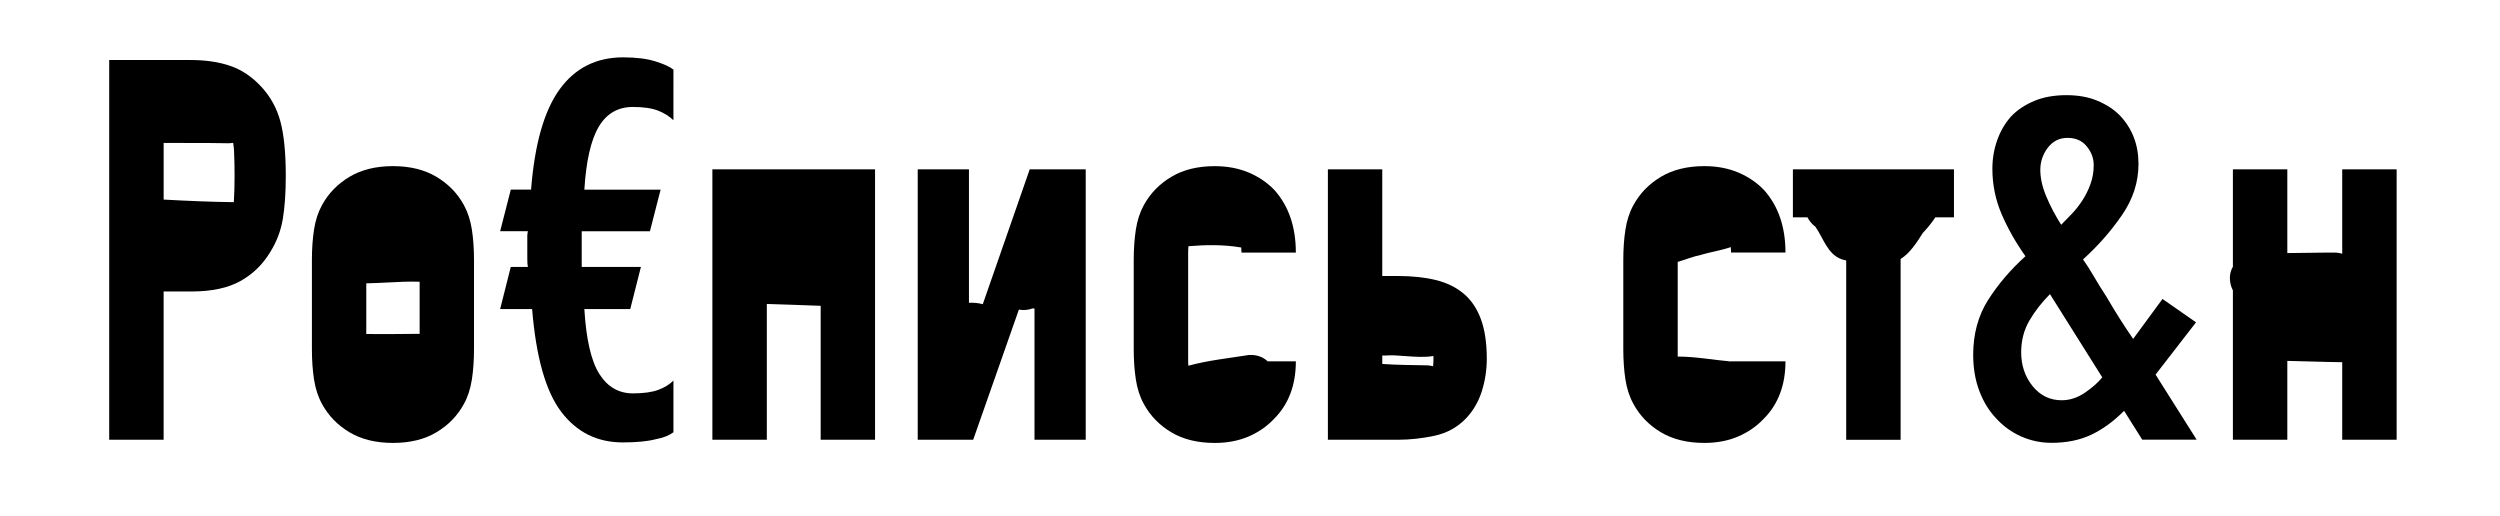
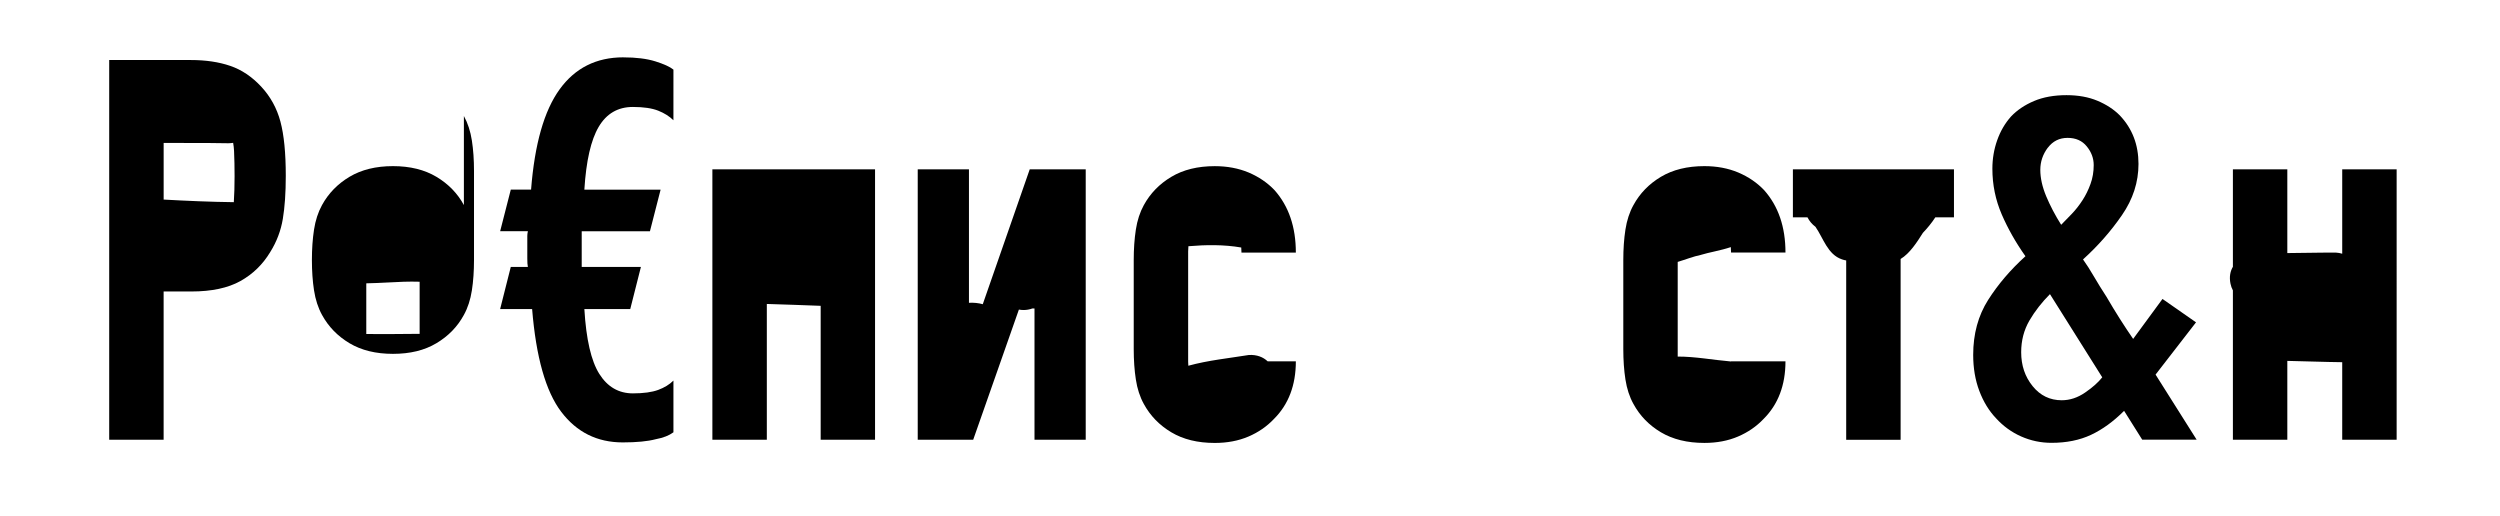
<svg xmlns="http://www.w3.org/2000/svg" viewBox="0 0 1047.83 216.13">
  <g id="a" />
  <g id="b" />
  <g id="c" />
  <g id="d" />
  <g id="e" />
  <g id="f">
    <g id="g" />
    <g id="h" />
    <g id="i">
      <g id="j" />
      <g id="k" />
    </g>
    <g id="l" />
    <g id="m" />
    <g id="n" />
    <g id="o" />
    <g id="p" />
    <g id="q" />
    <g id="r" />
    <g id="s" />
    <g id="t" />
    <g id="u" />
  </g>
  <g id="v" />
  <g id="w" />
  <g id="x">
    <g id="y" />
    <g id="a`" />
  </g>
  <g id="aa" />
  <g id="ab">
    <g id="ac" />
    <g id="ad" />
    <g id="ae" />
    <g id="af" />
    <g id="ag" />
    <g id="ah" />
    <g id="ai" />
    <g id="aj" />
    <g id="ak" />
  </g>
  <g id="al">
    <g id="am" />
    <g id="an" />
    <g id="ao" />
    <g id="ap" />
    <g id="aq" />
    <g id="ar" />
    <g id="as" />
    <g id="at" />
    <g id="au" />
  </g>
  <g id="av">
    <g id="aw" />
    <g id="ax" />
    <g id="ay" />
    <g id="b`" />
    <g id="ba" />
    <g id="bb" />
    <g id="bc" />
    <g id="bd" />
  </g>
  <g id="be">
    <g id="bf" />
    <g id="bg" />
    <g id="bh" />
    <g id="bi" />
    <g id="bj" />
    <g id="bk" />
    <g id="bl" />
    <g id="bm" />
    <g id="bn" />
    <g id="bo" />
    <g id="bp" />
    <g id="bq" />
    <g id="br" />
  </g>
  <g id="bs">
    <g>
      <path d="M920.45,135.12l-14.08-9.82-12.3,16.75c-3.71-5.37-7.44-11.24-11.17-17.65-1.95-2.98-3.69-5.82-5.26-8.5-1.56-2.69-3.09-5.08-4.58-7.17,6.26-5.66,11.7-11.84,16.32-18.56,4.62-6.69,6.93-13.84,6.93-21.45,0-8.06-2.6-14.83-7.82-20.34-2.53-2.55-5.66-4.58-9.39-6.15-3.73-1.56-8.04-2.35-12.97-2.35-5.2,0-9.75,.82-13.62,2.46-3.87,1.64-7.08,3.8-9.62,6.48-2.53,2.84-4.46,6.15-5.8,9.95-1.35,3.8-2.02,7.79-2.02,11.95,0,6.71,1.31,13.08,3.91,19.12,2.62,6.04,5.93,11.88,9.95,17.55-6.26,5.66-11.48,11.77-15.64,18.32-4.17,6.57-6.26,14.24-6.26,23.03,0,5.51,.85,10.55,2.56,15.08,1.71,4.55,4.06,8.39,7.04,11.51,2.98,3.27,6.49,5.82,10.51,7.6,4.02,1.78,8.28,2.67,12.73,2.67,6.26,0,11.77-1.11,16.55-3.35,4.77-2.24,9.39-5.58,13.86-10.06l7.59,12.08h22.81l-17.21-27.27,16.97-21.92Zm-62.14-73.2c2.09-2.76,4.84-4.13,8.28-4.13s6.11,1.18,8.04,3.57c1.95,2.38,2.91,5,2.91,7.82s-.44,5.48-1.35,7.95c-.89,2.46-2,4.73-3.35,6.8-1.35,2.09-2.84,4-4.48,5.71-1.64,1.71-3.13,3.24-4.46,4.58-2.55-4.04-4.62-8.02-6.28-11.97-1.64-3.95-2.46-7.64-2.46-11.06s1.06-6.51,3.13-9.28Zm15.64,102.6c-3.13,2.16-6.4,3.24-9.82,3.24-4.93,0-8.99-1.96-12.19-5.91-3.2-3.95-4.8-8.68-4.8-14.21,0-4.91,1.15-9.33,3.46-13.3,2.31-3.95,5.18-7.62,8.6-11.06l21.92,34.87c-1.66,2.09-4.02,4.22-7.17,6.37Z" />
      <path d="M498.09,103.2c7.36-.62,14.88-.72,22.16,.54,.05,.68,.09,1.38,.09,2.12h22.79c0-10.73-2.98-19.45-8.93-26.16-2.98-3.13-6.6-5.58-10.84-7.39-4.26-1.78-8.99-2.67-14.21-2.67-7.15,0-13.22,1.49-18.21,4.48-5,2.98-8.82,6.93-11.52,11.84-1.64,2.98-2.76,6.4-3.35,10.28-.6,3.87-.89,8.13-.89,12.75v37.33c0,4.62,.29,8.86,.89,12.73,.58,3.87,1.71,7.31,3.35,10.28,2.69,4.93,6.51,8.88,11.52,11.86,4.98,2.98,11.06,4.46,18.21,4.46,5.22,0,9.91-.89,14.1-2.67,4.17-1.78,7.73-4.24,10.71-7.39,6.11-6.09,9.17-14.15,9.17-24.14h-11.81c-1.86-1.77-4.51-2.86-7.9-2.66-7.96,1.3-17.04,2.21-25.35,4.5-.05-.52-.08-1.05-.08-1.61v-46.28c0-.77,.04-1.5,.11-2.2Z" />
-       <path d="M194.43,85.95c-2.67-4.91-6.51-8.86-11.51-11.84-4.98-2.98-11.06-4.48-18.21-4.48s-13.22,1.49-18.23,4.48c-4.98,2.98-8.82,6.93-11.51,11.84-1.64,2.98-2.75,6.4-3.35,10.28-.6,3.87-.89,8.13-.89,12.75v37.33c0,4.62,.29,8.86,.89,12.73,.6,3.87,1.71,7.31,3.35,10.28,2.69,4.93,6.53,8.88,11.51,11.86,5,2.98,11.06,4.46,18.23,4.46s13.22-1.47,18.21-4.46c5-2.98,8.84-6.93,11.51-11.86,1.64-2.97,2.75-6.4,3.35-10.28,.6-3.87,.89-8.11,.89-12.73v-37.33c0-4.62-.29-8.88-.89-12.75-.6-3.88-1.71-7.29-3.35-10.28Zm-40.91,54.03v-21.23c2.98-.05,5.97-.2,8.96-.35,4.47-.25,8.96-.47,13.4-.32v21.84c-7.45,.05-14.91,.17-22.36,.06Z" />
+       <path d="M194.43,85.95c-2.67-4.91-6.51-8.86-11.51-11.84-4.98-2.98-11.06-4.48-18.21-4.48s-13.22,1.49-18.23,4.48c-4.98,2.98-8.82,6.93-11.51,11.84-1.64,2.98-2.75,6.4-3.35,10.28-.6,3.87-.89,8.13-.89,12.75c0,4.62,.29,8.86,.89,12.73,.6,3.87,1.71,7.31,3.35,10.28,2.69,4.93,6.53,8.88,11.51,11.86,5,2.98,11.06,4.46,18.23,4.46s13.22-1.47,18.21-4.46c5-2.98,8.84-6.93,11.51-11.86,1.64-2.97,2.75-6.4,3.35-10.28,.6-3.87,.89-8.11,.89-12.73v-37.33c0-4.62-.29-8.88-.89-12.75-.6-3.88-1.71-7.29-3.35-10.28Zm-40.91,54.03v-21.23c2.98-.05,5.97-.2,8.96-.35,4.47-.25,8.96-.47,13.4-.32v21.84c-7.45,.05-14.91,.17-22.36,.06Z" />
      <path d="M261.26,24.03c-11.33,0-20.23,4.47-26.7,13.41-6.49,8.95-10.48,22.96-11.97,42.04h-8.5l-4.46,17.43h11.62c-.16,.75-.24,1.42-.24,2.02v9.39c0,1.64,.07,2.84,.24,3.57h-7.17l-4.46,17.66h13.41c1.64,20.12,5.69,34.47,12.19,43.04,6.48,8.57,15.08,12.84,25.81,12.84,5.8,0,10.42-.44,13.86-1.35,3.13-.58,5.58-1.56,7.37-2.89v-21.68c-1.64,1.64-3.77,2.95-6.37,3.91-2.6,.96-6.15,1.46-10.62,1.46-5.95,0-10.66-2.73-14.08-8.17-3.42-5.44-5.51-14.48-6.26-27.16h19.23l4.47-17.66h-24.81v-14.97h28.6l4.47-17.43h-31.96c.75-12.08,2.76-20.86,6.04-26.38,3.27-5.51,8.04-8.28,14.3-8.28,4.48,0,8.02,.53,10.62,1.56,2.6,1.04,4.73,2.38,6.37,4.02V29.18c-1.49-1.2-4.02-2.35-7.6-3.47-3.57-1.11-8.04-1.67-13.41-1.67Z" />
      <path d="M981.7,70.98v35.36c-.81-.24-1.69-.41-2.65-.47-3.88-.02-7.68,.04-11.48,.09-2.95,.05-5.9,.09-8.88,.11v-35.09h-22.81v40.83c-1.13,1.91-1.58,4.27-1.01,7.09,.2,1.02,.55,1.96,1.01,2.81v62.6h22.81v-33.05c7.67,.15,15.34,.47,23.01,.55v32.5h22.81V70.98h-22.81Z" />
      <path d="M751.47,91.1h6.1c.79,1.52,1.9,2.89,3.34,3.95,3.33,4.78,5.09,11.64,11.13,13.66,.59,.21,1.17,.36,1.76,.45v75.16h22.81V108.54c3.84-2.3,6.87-7.02,9.34-10.95,1.84-1.92,3.69-4.15,5.2-6.49h7.82v-20.12h-67.51v20.12Z" />
-       <path d="M613.44,123.06c-3.2-2.69-7.11-4.58-11.73-5.71-4.62-1.11-9.91-1.67-15.88-1.67h-6.48v-44.7h-22.79v113.33h29.51c4.91,0,9.97-.56,15.19-1.67,5.22-1.13,9.62-3.55,13.19-7.28,2.98-3.13,5.18-6.89,6.6-11.28,1.4-4.4,2.11-8.99,2.11-13.75,0-6.55-.82-12.08-2.46-16.54-1.64-4.47-4.06-8.06-7.26-10.73Zm-32.88,25.96c2.53-.24,5.55,0,8.68,.24,3.94,.29,8.05,.57,11.55-.05,.01,.37,.03,.74,.03,1.12,0,1.14-.07,2.19-.17,3.18-.73-.19-1.52-.33-2.37-.38-6.3-.11-12.63-.15-18.92-.58v-3.55c.4-.02,.8-.02,1.21,.01Z" />
      <path d="M411.93,127.51c-1.82-.51-3.81-.71-5.81-.6v-55.93h-21.47v113.33h23.25c9.52-27.13,15.46-44.03,19.15-54.56,.65,.12,1.31,.19,1.97,.19,1.24,0,2.49-.22,3.67-.65,.3,.01,.6,.01,.9,.01v55.02h21.47V70.98h-23.47c-10.06,28.9-16.07,46.18-19.68,56.53Z" />
      <path d="M298.59,184.31h22.81v-56.91c7.52,.17,15.06,.54,22.57,.78v56.13h22.79V70.98h-68.18v113.33Z" />
      <path d="M109.5,36.33c-3.89-4.17-8.2-7.08-12.97-8.71-4.77-1.64-10.28-2.46-16.54-2.46H45.77V184.31h22.81v-62.14h11.62c8.5,0,15.33-1.46,20.56-4.37,5.22-2.91,9.39-6.97,12.52-12.19,2.69-4.31,4.44-8.93,5.26-13.86,.82-4.91,1.24-10.95,1.24-18.1,0-9.53-.75-17.1-2.24-22.68-1.49-5.59-4.18-10.48-8.04-14.64Zm-40.91,47.32v-23.75c3.77,.04,7.56,.04,11.34,.03,5.17,0,10.31,0,15.48,.11,.11,0,.22,0,.33,0,.7,0,1.35-.07,1.98-.17,.18,1.09,.33,2.21,.38,3.4,.15,3.35,.22,6.89,.22,10.61,0,4-.11,7.61-.32,10.86-9.79-.12-19.65-.55-29.4-1.09Z" />
      <path d="M712.81,106.85c3.48-1.08,8.34-1.83,12.63-3.28,.06,.73,.1,1.48,.1,2.28h22.81c0-10.73-2.98-19.45-8.95-26.16-2.98-3.13-6.58-5.58-10.84-7.39-4.24-1.78-8.97-2.67-14.19-2.67-7.15,0-13.22,1.49-18.23,4.48-4.98,2.98-8.82,6.93-11.5,11.84-1.66,2.98-2.77,6.4-3.37,10.28-.6,3.87-.89,8.13-.89,12.75v37.33c0,4.62,.29,8.86,.89,12.73,.6,3.87,1.71,7.31,3.37,10.28,2.67,4.93,6.51,8.88,11.5,11.86,5,2.98,11.08,4.46,18.23,4.46,5.22,0,9.91-.89,14.08-2.67,4.17-1.78,7.75-4.24,10.73-7.39,6.11-6.09,9.17-14.15,9.17-24.14h-22.81s0,.04-.01,.07c-7.4-.63-15.11-2.09-22.35-2.06v-39.68c3.29-.97,6.59-2.32,9.63-2.91Z" />
    </g>
  </g>
</svg>